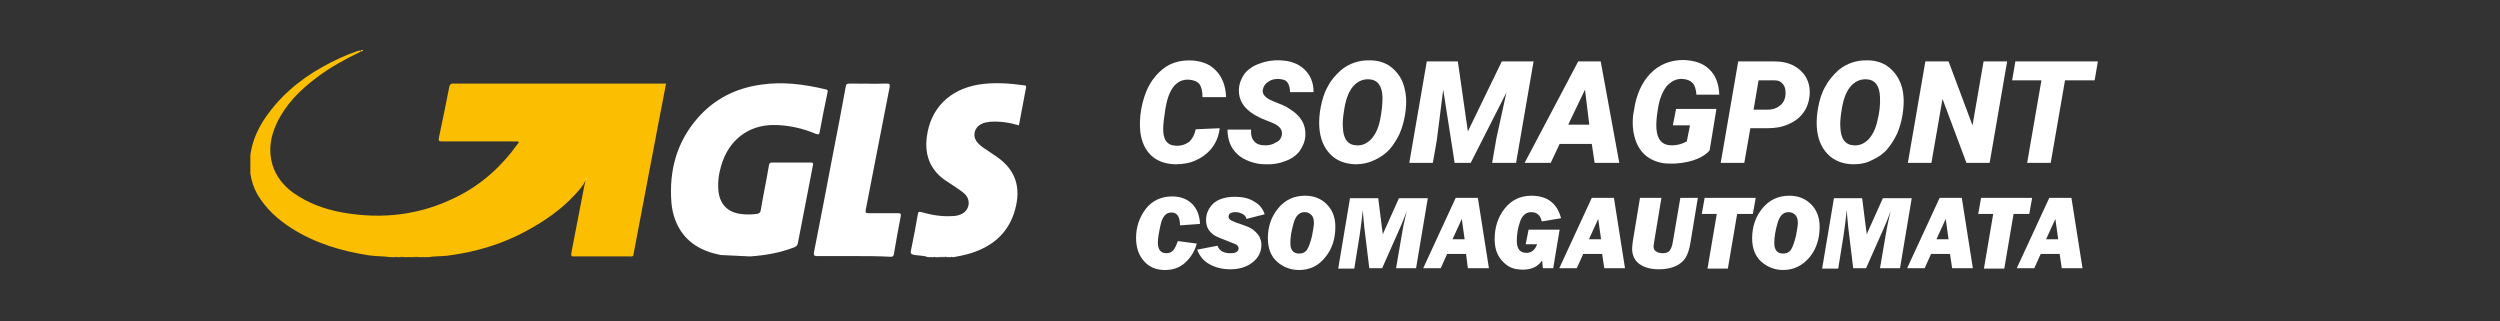
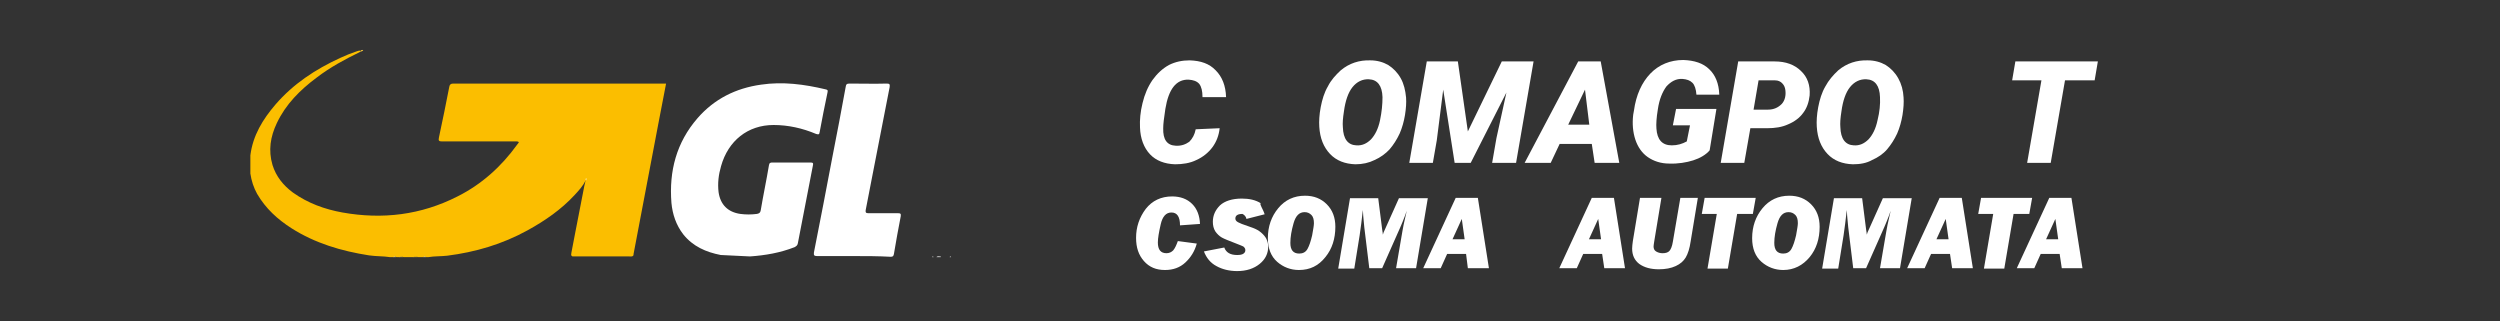
<svg xmlns="http://www.w3.org/2000/svg" version="1.1" id="Réteg_1" x="0px" y="0px" viewBox="0 0 700 90" style="enable-background:new 0 0 700 90;" xml:space="preserve">
  <rect x="0" y="0" width="700" height="90" fill="#333333" stroke="none" />
  <style type="text/css">
	.st0{fill:#FBBE00;}
	.st1{fill:#FFFFFF;}
	.st2{fill:#FBC417;}
	.st3{fill:#FBC724;}
	.st4{fill:#FDDE80;}
	.st5{fill:#FDE28E;}
	.st6{fill:#FCCD3A;}
	.st7{fill:#FDDE7D;}
</style>
  <g>
    <path class="st0" d="M100.9,14.5c-4.3,2.1-8.4,4.3-12.2,7.2C84,25.2,80,29.2,77.5,34.5c-1.8,3.8-2.4,7.6-1.2,11.7   c1,3.2,3,5.7,5.7,7.7c4.2,3,8.9,4.7,13.9,5.6c11.2,2,22,0.7,32.2-4.5c6.8-3.4,12.3-8.4,16.7-14.5c0.2-0.2,0.3-0.4,0.5-0.7   c-0.4-0.3-0.8-0.2-1.1-0.2c-6.8,0-13.6,0-20.4,0c-0.9,0-1.1-0.2-0.9-1.1c1-4.7,2-9.5,2.9-14.2c0.1-0.6,0.4-0.9,1.1-0.9   c19.6,0,39.1,0,58.7,0c0.3,0,0.5,0,0.9,0c-0.7,3.7-1.4,7.3-2.1,10.9c-2.3,12.3-4.7,24.5-7,36.8c0,0.2,0,0.3-0.1,0.5   c-0.3,0.3-0.7,0.2-1.1,0.2c-5.3,0-10.6,0-15.9,0c-0.6-0.3-0.3-0.7-0.3-1.1c0.3-1.6,0.6-3.1,0.9-4.7c0.9-4.6,1.8-9.3,2.7-13.9   c0.1-0.4,0.2-0.9,0.3-1.3c0.1-0.2,0.2-0.5,0.3-0.7c-0.1,0.1-0.1,0.3-0.2,0.4c-0.8,1.6-1.9,2.8-3.1,4.1c-3.8,4.1-8.3,7.2-13.2,9.9   c-7.1,3.9-14.6,6.1-22.5,7.1c-1.7,0.2-3.5,0.1-5.3,0.4c-0.2,0-0.4,0-0.6,0c-0.3-0.2-0.5-0.2-0.8,0c-0.5,0-1,0-1.4,0   c-0.5-0.2-1-0.2-1.4,0c-0.9,0-1.8,0-2.7,0c-0.4-0.2-0.8-0.2-1.2,0c-0.3,0-0.5,0-0.8,0c-0.3-0.2-0.5-0.2-0.8,0c-0.3,0-0.7,0-1,0   c-1.9-0.3-3.9-0.2-5.9-0.5c-7.7-1.2-15.1-3.4-21.7-7.6c-3.9-2.5-7.2-5.5-9.6-9.6c-1-1.8-1.6-3.7-1.9-5.7c0-1.7,0-3.4,0-5.1   c0.7-5.6,3.5-10.1,7-14.2c5-5.8,11.2-9.9,18.2-13.1c1.5-0.7,3-1.3,4.5-1.8c0.4-0.1,0.7-0.3,1.1-0.2   C100.9,14.3,100.9,14.4,100.9,14.5z" />
    <path class="st1" d="M201.8,71.4c-4.1-0.8-7.8-2.4-10.5-5.8c-2-2.6-3-5.6-3.3-8.8c-0.7-8.9,1.4-16.9,7.3-23.7   c4.7-5.4,10.7-8.4,17.8-9.4c6.1-0.9,12.1-0.1,18,1.3c0.5,0.1,0.8,0.2,0.6,0.9c-0.8,3.7-1.5,7.4-2.2,11.1c-0.1,0.7-0.3,0.7-1,0.5   c-3.8-1.6-7.8-2.5-11.9-2.5c-7.2,0-12.7,4.4-14.7,11.5c-0.7,2.4-1,4.8-0.7,7.3c0.5,3.5,2.6,5.6,6.1,6.1c1.5,0.2,3.1,0.2,4.6,0   c0.6-0.1,1-0.3,1.1-1c0.7-4.2,1.6-8.4,2.3-12.6c0.1-0.7,0.4-0.8,1-0.8c3.5,0,7,0,10.5,0c0.8,0,1,0.1,0.8,0.9   c-1.4,7.2-2.8,14.5-4.2,21.7c-0.1,0.6-0.4,0.8-0.9,1.1c-4.1,1.6-8.2,2.3-12.5,2.6" />
-     <path class="st1" d="M259.8,72c-1.2-0.5-2.5-0.4-3.7-0.6c-0.8-0.2-1.3-0.2-1-1.4c0.7-3.3,1.3-6.7,1.9-10c0.1-0.7,0.3-0.8,1-0.6   c2.8,0.8,5.7,1.3,8.7,1.1c0.9,0,1.8-0.2,2.6-0.6c2-1,2.6-3.5,1.1-5.3c-0.6-0.7-1.4-1.2-2.1-1.7c-1.3-0.9-2.6-1.7-3.9-2.6   c-4.1-3-5.5-7.1-4.9-11.9c1-8,6.3-13.3,14.4-14.7c4.3-0.7,8.6-0.4,12.9,0.2c0.3,0,0.6,0.1,0.5,0.6c-0.7,3.5-1.3,7.1-2,10.6   c-2.7-0.8-5.4-1.2-8.1-1c-0.8,0.1-1.6,0.2-2.4,0.6c-2,1-2.6,3.3-1.2,5.1c0.6,0.7,1.3,1.3,2.1,1.8c1.1,0.8,2.3,1.5,3.4,2.3   c5.2,3.6,6.9,8.5,5.1,14.9c-1.9,6.8-6.8,10.6-13.4,12.4c-1.3,0.3-2.5,0.6-3.8,0.8c-0.1,0-0.3,0-0.4,0c-0.1-0.1-0.3-0.1-0.4,0   c-0.3,0-0.7,0-1,0c-0.5-0.2-0.9-0.1-1.4-0.1c-0.4,0.1-0.8-0.1-1.2,0.1c-0.3,0-0.5,0-0.8,0c-0.1-0.1-0.3-0.1-0.4,0   C260.6,72,260.2,72,259.8,72z" />
    <path class="st2" d="M115.6,72c0.5-0.3,1-0.3,1.4,0C116.6,72,116.1,72,115.6,72z" />
-     <path class="st1" d="M263.4,71.8c0.5,0.1,1-0.2,1.4,0.2c-0.5,0-1,0-1.4,0C263.4,72,263.4,71.9,263.4,71.8L263.4,71.8z" />
    <path class="st3" d="M111.7,72c0.4-0.3,0.8-0.3,1.2,0C112.5,72,112.1,72,111.7,72z" />
    <path class="st1" d="M263.4,71.8c0,0.1,0,0.1,0,0.2c-0.4,0-0.8,0-1.2,0C262.6,71.6,263,71.9,263.4,71.8z" />
    <path class="st4" d="M110.1,72c0.3-0.3,0.5-0.3,0.8,0C110.6,72,110.4,72,110.1,72z" />
    <path class="st5" d="M118.5,72c0.3-0.3,0.5-0.3,0.8,0C119,72,118.7,72,118.5,72z" />
    <path class="st1" d="M261,72c0.1-0.3,0.3-0.2,0.4,0C261.3,72,261.1,72,261,72z" />
    <path class="st1" d="M265.9,72c0.1-0.2,0.3-0.3,0.4,0C266.2,72,266,72,265.9,72z" />
    <path class="st1" d="M239,71.7c-3.4,0-6.8,0-10.2,0c-0.8,0-1-0.2-0.9-1c1.8-9,3.5-18,5.2-26.9c1.3-6.5,2.5-13,3.7-19.5   c0.1-0.7,0.3-0.9,1.1-0.9c3.5,0,7,0.1,10.4,0c0.8,0,0.9,0.2,0.8,1c-1.6,8.2-3.2,16.4-4.8,24.6c-0.6,3.3-1.3,6.5-1.9,9.8   c-0.1,0.6,0,0.9,0.7,0.9c2.8,0,5.6,0,8.4,0c0.7,0,0.8,0.2,0.7,0.9c-0.7,3.5-1.3,7-1.9,10.5c-0.1,0.6-0.3,0.8-0.9,0.8   C245.9,71.7,242.4,71.7,239,71.7z" />
    <path class="st6" d="M100.9,14.3c0.2-0.2,0.5-0.5,0.8-0.2c-0.2,0.2-0.5,0.3-0.8,0.4C100.9,14.4,100.9,14.4,100.9,14.3z" />
    <path class="st7" d="M164.1,50.5c-0.1-0.1-0.2-0.1-0.2-0.2c0-0.2,0.2-0.5,0.3-0.4C164.4,50.1,164.3,50.3,164.1,50.5z" />
  </g>
  <g>
    <path class="st1" d="M341.5,35.9c-0.2,2-0.9,3.8-2,5.3c-1.1,1.5-2.7,2.8-4.5,3.6c-1.8,0.9-3.9,1.2-6,1.2c-2.9-0.1-5.3-1-7-2.8   c-1.7-1.8-2.7-4.4-2.8-7.5c-0.1-2.1,0.1-4.4,0.7-6.8c0.6-2.5,1.5-4.6,2.8-6.5c1.3-1.8,2.8-3.2,4.6-4.2c1.8-0.9,3.7-1.3,5.8-1.3   c3.1,0.1,5.5,0.9,7.3,2.8c1.8,1.8,2.8,4.3,2.9,7.5h-6.6c0-1.7-0.3-2.9-0.9-3.7c-0.7-0.8-1.7-1.1-3-1.2c-3.5-0.1-5.6,2.7-6.5,8.2   c-0.4,2.6-0.6,4.3-0.6,5.4c-0.1,3.2,1.1,4.8,3.5,4.9c1.6,0.1,2.8-0.4,3.8-1.1c0.9-0.9,1.5-2,1.8-3.5L341.5,35.9z" />
-     <path class="st1" d="M358.9,37.9c0.3-1.4-0.5-2.6-2.4-3.4l-3.2-1.3c-4.5-2-6.6-4.7-6.4-8.3c0.1-1.6,0.7-3,1.6-4.3   c1-1.2,2.4-2.2,4.2-2.8c1.8-0.7,3.7-1,5.8-0.9c2.8,0.1,5,0.9,6.7,2.5c1.7,1.6,2.6,3.7,2.6,6.4h-6.6c0-1-0.2-2-0.7-2.7   c-0.5-0.7-1.3-0.9-2.5-1c-1.1,0-2.1,0.2-2.9,0.8c-0.9,0.6-1.3,1.2-1.5,2.2c-0.3,1.3,0.8,2.4,2.8,3.2c2.2,0.9,3.8,1.5,4.7,2.2   c3.1,1.9,4.6,4.4,4.4,7.5c-0.1,1.6-0.7,3-1.6,4.3c-0.9,1.2-2.3,2.2-4,2.8c-1.7,0.7-3.6,1-5.7,0.9c-1.5,0-2.9-0.3-4.3-0.8   c-1.3-0.5-2.5-1.1-3.4-2c-1.9-1.7-2.8-4.1-2.8-6.9h6.6c-0.1,1.4,0.2,2.6,0.9,3.3c0.7,0.8,1.7,1.1,3.2,1.1c1.1,0,2.1-0.3,2.8-0.8   C358.3,39.5,358.7,38.7,358.9,37.9z" />
    <path class="st1" d="M379.5,46c-2.9-0.1-5.3-1-7.1-2.9c-1.8-1.9-2.8-4.4-3-7.6c-0.1-1.5,0-3.4,0.4-5.5c0.4-2.1,1-4.1,2-5.8   c0.9-1.8,2.2-3.2,3.6-4.5c2.4-2,5.2-2.9,8.3-2.8c1.9,0,3.6,0.5,5,1.3c1.4,0.9,2.6,2.1,3.5,3.7c0.9,1.6,1.3,3.4,1.5,5.4   c0.1,1.4,0,3-0.3,4.9c-0.3,1.8-0.8,3.6-1.5,5.2c-0.8,1.7-1.7,3.1-2.8,4.4c-1.1,1.2-2.6,2.3-4.2,3C383.3,45.6,381.5,46,379.5,46z    M387.1,27.2c-0.1-3.2-1.4-4.9-3.8-5c-1.8-0.1-3.4,0.7-4.6,2.2c-1.2,1.5-2,3.8-2.4,6.8c-0.3,1.9-0.4,3.3-0.3,4.4   c0.1,3.3,1.4,5,3.8,5.1c1.6,0.1,2.9-0.5,4.1-1.7c1.1-1.2,2-2.9,2.5-5.3C386.9,31.3,387.1,29.2,387.1,27.2z" />
    <path class="st1" d="M408.2,17.2l2.8,19.6l9.5-19.6h8.9l-4.9,28.4h-6.7l1.2-6.9l2.8-12.8l-10,19.7h-4.5l-3.2-20.5l-1.8,14.2   l-1.1,6.3h-6.6l4.9-28.4H408.2z" />
    <path class="st1" d="M445.7,40.3h-9l-2.5,5.3h-7.3l15-28.4h6.3l5.2,28.4h-6.9L445.7,40.3z M439.1,34.9h5.9l-1.2-9.8L439.1,34.9z" />
    <path class="st1" d="M478.7,42.1c-1,1.2-2.7,2.2-4.6,2.8s-4.3,1-6.7,0.9c-2.4,0-4.4-0.7-6-1.8c-1.6-1.1-2.8-2.8-3.5-4.9   c-0.7-2.1-0.9-4.5-0.6-7l0.2-1.1c0.6-4.4,2.2-7.9,4.6-10.4s5.6-3.8,9.2-3.8c3.1,0.1,5.6,0.9,7.3,2.6c1.7,1.6,2.7,4,2.8,7.1h-6.4   c-0.1-1.5-0.5-2.7-1.1-3.3c-0.7-0.7-1.6-1-2.8-1.1c-1.8-0.1-3.2,0.7-4.5,2.1c-1.1,1.5-2,3.6-2.4,6.4c-0.4,2.4-0.5,4.2-0.4,5.4   c0.2,3.1,1.6,4.7,4.3,4.7c1.6,0,2.9-0.4,4.2-1.1l0.9-4.5h-4.8l0.9-4.6h11.3L478.7,42.1z" />
    <path class="st1" d="M490.1,35.9l-1.7,9.7h-6.6l4.9-28.4h10.2c3.1,0,5.6,0.9,7.4,2.7c1.8,1.7,2.6,4,2.4,6.8   c-0.2,1.9-0.8,3.6-1.8,4.9c-1,1.4-2.5,2.5-4.2,3.2c-1.7,0.8-3.7,1.1-5.9,1.1L490.1,35.9z M491,30.7h4c1.7,0,2.9-0.6,3.9-1.6   c0.9-1,1.2-2.4,1-3.9c-0.1-0.8-0.4-1.4-0.9-1.9c-0.5-0.5-1.1-0.8-2-0.8h-4.6L491,30.7z" />
    <path class="st1" d="M518.8,46c-2.9-0.1-5.3-1-7.1-2.9c-1.8-1.9-2.8-4.4-3-7.6c-0.1-1.5,0-3.4,0.4-5.5c0.4-2.1,1-4.1,2-5.8   c0.9-1.7,2.2-3.2,3.6-4.5c2.4-2,5.2-2.9,8.3-2.8c1.9,0,3.6,0.5,5,1.3c1.4,0.9,2.6,2.1,3.5,3.7c0.9,1.6,1.4,3.4,1.5,5.4   c0.1,1.4,0,3-0.3,4.9c-0.3,1.8-0.8,3.6-1.5,5.2c-0.8,1.7-1.7,3.1-2.8,4.4s-2.6,2.3-4.2,3C522.6,45.7,520.8,46,518.8,46z    M526.4,27.2c-0.1-3.2-1.4-4.9-3.8-5c-1.8-0.1-3.4,0.7-4.6,2.2c-1.2,1.5-2,3.8-2.4,6.8c-0.3,1.9-0.4,3.3-0.3,4.4   c0.1,3.3,1.4,5,3.8,5.1c1.6,0.1,2.9-0.5,4.1-1.7c1.1-1.2,2-2.9,2.5-5.3C526.3,31.3,526.5,29.2,526.4,27.2z" />
-     <path class="st1" d="M557.1,45.6h-6.5l-6.7-17.9l-3.1,17.9h-6.6l4.9-28.4h6.5l6.7,17.9l3.1-17.9h6.6L557.1,45.6z" />
    <path class="st1" d="M586.5,22.5h-8.3l-4,23.1h-6.6l4-23.1h-8.2l0.9-5.3h23.1L586.5,22.5z" />
  </g>
  <g>
    <path class="st1" d="M329.8,67.5l5.3,0.7c-0.6,2.2-1.7,3.9-3.2,5.3c-1.5,1.4-3.4,2.1-5.7,2.1c-2.5,0-4.4-0.8-5.9-2.5   c-1.5-1.7-2.2-3.8-2.2-6.5c0-3,0.9-5.7,2.7-8.1c1.8-2.3,4.3-3.5,7.4-3.5c2.3,0,4.2,0.7,5.6,2.1c1.4,1.4,2.1,3.3,2.2,5.6l-5.6,0.4   c0-1.2-0.2-2.1-0.6-2.7c-0.4-0.6-1-0.9-1.8-0.9c-1.5,0-2.5,1.1-3,3.3c-0.5,2.2-0.8,3.9-0.8,5.1c0,2,0.8,3,2.4,3   c0.8,0,1.4-0.3,1.9-0.8C329,69.5,329.4,68.6,329.8,67.5z" />
-     <path class="st1" d="M354.1,60l-5.1,1.3c-0.1-0.6-0.5-1.1-1.1-1.4s-1.2-0.5-1.9-0.5c-1.3,0-2,0.4-2,1.3c0,0.3,0.1,0.5,0.3,0.7   c0.2,0.2,0.7,0.5,1.5,0.8l3.1,1.1c0.8,0.3,1.6,0.7,2.3,1.3c0.7,0.6,1.2,1.2,1.5,1.8c0.3,0.7,0.5,1.4,0.5,2.1c0,2-0.8,3.6-2.4,4.9   c-1.6,1.3-3.7,2-6.3,2c-2.2,0-4.2-0.5-5.8-1.4c-1.7-0.9-2.8-2.3-3.5-4.1l5.7-1.1c0.5,1.4,1.7,2.1,3.6,2.1c0.8,0,1.4-0.1,1.8-0.4   c0.4-0.3,0.5-0.6,0.5-1c0-0.2-0.1-0.5-0.2-0.6c-0.1-0.2-0.3-0.3-0.4-0.4c-0.2-0.1-0.9-0.4-2.2-0.9c-1.8-0.7-3.1-1.2-3.8-1.6   s-1.3-1-1.8-1.7c-0.5-0.8-0.7-1.7-0.7-2.7c0-1.8,0.7-3.3,2-4.6c1.3-1.2,3.4-1.9,6.1-1.9c2.1,0,3.9,0.4,5.3,1.3   C352.6,57.2,353.6,58.4,354.1,60z" />
+     <path class="st1" d="M354.1,60l-5.1,1.3c-0.1-0.6-0.5-1.1-1.1-1.4c-1.3,0-2,0.4-2,1.3c0,0.3,0.1,0.5,0.3,0.7   c0.2,0.2,0.7,0.5,1.5,0.8l3.1,1.1c0.8,0.3,1.6,0.7,2.3,1.3c0.7,0.6,1.2,1.2,1.5,1.8c0.3,0.7,0.5,1.4,0.5,2.1c0,2-0.8,3.6-2.4,4.9   c-1.6,1.3-3.7,2-6.3,2c-2.2,0-4.2-0.5-5.8-1.4c-1.7-0.9-2.8-2.3-3.5-4.1l5.7-1.1c0.5,1.4,1.7,2.1,3.6,2.1c0.8,0,1.4-0.1,1.8-0.4   c0.4-0.3,0.5-0.6,0.5-1c0-0.2-0.1-0.5-0.2-0.6c-0.1-0.2-0.3-0.3-0.4-0.4c-0.2-0.1-0.9-0.4-2.2-0.9c-1.8-0.7-3.1-1.2-3.8-1.6   s-1.3-1-1.8-1.7c-0.5-0.8-0.7-1.7-0.7-2.7c0-1.8,0.7-3.3,2-4.6c1.3-1.2,3.4-1.9,6.1-1.9c2.1,0,3.9,0.4,5.3,1.3   C352.6,57.2,353.6,58.4,354.1,60z" />
    <path class="st1" d="M363.7,75.6c-2.3,0-4.4-0.8-6.1-2.3c-1.7-1.5-2.6-3.7-2.6-6.6c0-3.3,1-6.1,2.9-8.4s4.4-3.5,7.5-3.5   c2.5,0,4.5,0.8,6.1,2.4c1.6,1.6,2.4,3.7,2.4,6.3c0,3.3-0.9,6.2-2.8,8.5C369.2,74.4,366.8,75.6,363.7,75.6z M363.8,71   c1,0,1.8-0.4,2.3-1.3c0.5-0.9,0.9-2.1,1.3-3.8c0.3-1.7,0.5-2.8,0.5-3.4c0-1-0.2-1.8-0.7-2.3c-0.5-0.5-1.1-0.8-1.9-0.8   c-1.5,0-2.5,1-3.1,3.1c-0.6,2.1-0.9,3.9-0.9,5.5C361.3,70,362.1,71,363.8,71z" />
    <path class="st1" d="M399.8,55.4l-3.3,19.7h-5.6l1.8-10.5c0.2-1.1,0.4-2.2,0.7-3.4c0.2-1,0.4-1.7,0.5-2.2c-0.1,0.3-0.3,0.8-0.5,1.4   c-0.5,1.3-0.9,2.3-1.3,3.2L387,75.1h-3.6L382,63.6c-0.1-1-0.2-2.1-0.3-3.2c0-0.7-0.1-1.2-0.1-1.6c-0.3,2.7-0.6,5.1-0.9,7.1   l-1.5,9.3h-4.5l3.3-19.7h7.9l1.1,8.7c0.1,0.7,0.2,1.2,0.2,1.5c0.1-0.4,0.3-0.9,0.6-1.5l3.9-8.7H399.8z" />
    <path class="st1" d="M410.5,71.1h-5.3l-1.8,4h-4.9l9.1-19.7h6.2l3.1,19.7H411L410.5,71.1z M410.1,67l-0.8-5.7l-2.6,5.7H410.1z" />
-     <path class="st1" d="M428,64.3h8.7l-1.8,10.8H432l-0.2-2.2c-1.1,1.7-2.9,2.6-5.4,2.6c-1.8,0-3.3-0.4-4.4-1.2c-1.1-0.8-2-1.8-2.6-3   s-0.9-2.7-0.9-4.3c0-3.3,0.9-6.2,2.8-8.6c1.9-2.4,4.4-3.6,7.5-3.6c4.4,0,7.2,2.1,8.3,6.3l-5.4,0.9c-0.4-1.8-1.4-2.6-3-2.6   c-1.4,0-2.5,0.9-3.1,2.7c-0.6,1.8-0.9,3.5-0.9,5.3c0,2.3,0.9,3.4,2.7,3.4c1.4,0,2.4-0.8,3-2.4h-3.2L428,64.3z" />
    <path class="st1" d="M448.6,71.1h-5.3l-1.8,4h-4.9l9.1-19.7h6.2l3.1,19.7h-5.8L448.6,71.1z M448.3,67l-0.8-5.7l-2.6,5.7H448.3z" />
    <path class="st1" d="M475.4,55.4l-2,12.1c-0.3,2.1-0.8,3.6-1.4,4.6c-0.6,1-1.5,1.8-2.8,2.4c-1.3,0.6-2.9,0.9-4.7,0.9   c-2.3,0-4.1-0.5-5.5-1.5c-1.3-1-2-2.4-2-4.3c0-0.6,0.1-1.3,0.2-2.1l2-12.1h6l-2,12.1c-0.1,0.7-0.2,1.2-0.2,1.5   c0,0.6,0.2,1.1,0.7,1.4c0.5,0.3,1.1,0.5,1.8,0.5c0.9,0,1.5-0.2,1.9-0.6c0.4-0.4,0.8-1.3,1-2.6l2.1-12.3H475.4z" />
    <path class="st1" d="M486.4,59.9l-2.6,15.3h-5.7l2.6-15.3h-4.2l0.8-4.5h14.3l-0.8,4.5H486.4z" />
    <path class="st1" d="M499.3,75.6c-2.3,0-4.4-0.8-6.1-2.3c-1.7-1.5-2.6-3.7-2.6-6.6c0-3.3,1-6.1,2.9-8.4s4.4-3.5,7.5-3.5   c2.5,0,4.5,0.8,6.1,2.4c1.6,1.6,2.4,3.7,2.4,6.3c0,3.3-0.9,6.2-2.8,8.5S502.3,75.6,499.3,75.6z M499.3,71c1,0,1.8-0.4,2.3-1.3   c0.5-0.9,0.9-2.1,1.3-3.8c0.3-1.7,0.5-2.8,0.5-3.4c0-1-0.2-1.8-0.7-2.3c-0.5-0.5-1.1-0.8-1.9-0.8c-1.5,0-2.5,1-3.1,3.1   c-0.6,2.1-0.9,3.9-0.9,5.5C496.8,70,497.6,71,499.3,71z" />
    <path class="st1" d="M535.3,55.4L532,75.1h-5.6l1.8-10.5c0.2-1.1,0.4-2.2,0.7-3.4c0.2-1,0.4-1.7,0.5-2.2c-0.1,0.3-0.3,0.8-0.5,1.4   c-0.5,1.3-0.9,2.3-1.3,3.2l-5.1,11.5h-3.6l-1.4-11.5c-0.1-1-0.2-2.1-0.3-3.2c0-0.7-0.1-1.2-0.1-1.6c-0.3,2.7-0.6,5.1-0.9,7.1   l-1.5,9.3h-4.5l3.3-19.7h7.9l1.1,8.7c0.1,0.7,0.2,1.2,0.2,1.5c0.1-0.4,0.3-0.9,0.6-1.5l3.9-8.7H535.3z" />
    <path class="st1" d="M546,71.1h-5.3l-1.8,4H534l9.1-19.7h6.2l3.1,19.7h-5.8L546,71.1z M545.6,67l-0.8-5.7l-2.6,5.7H545.6z" />
    <path class="st1" d="M563.8,59.9l-2.6,15.3h-5.7l2.6-15.3h-4.2l0.8-4.5h14.3l-0.8,4.5H563.8z" />
    <path class="st1" d="M576.7,71.1h-5.3l-1.8,4h-4.9l9.1-19.7h6.2l3.1,19.7h-5.8L576.7,71.1z M576.3,67l-0.8-5.7l-2.6,5.7H576.3z" />
  </g>
</svg>